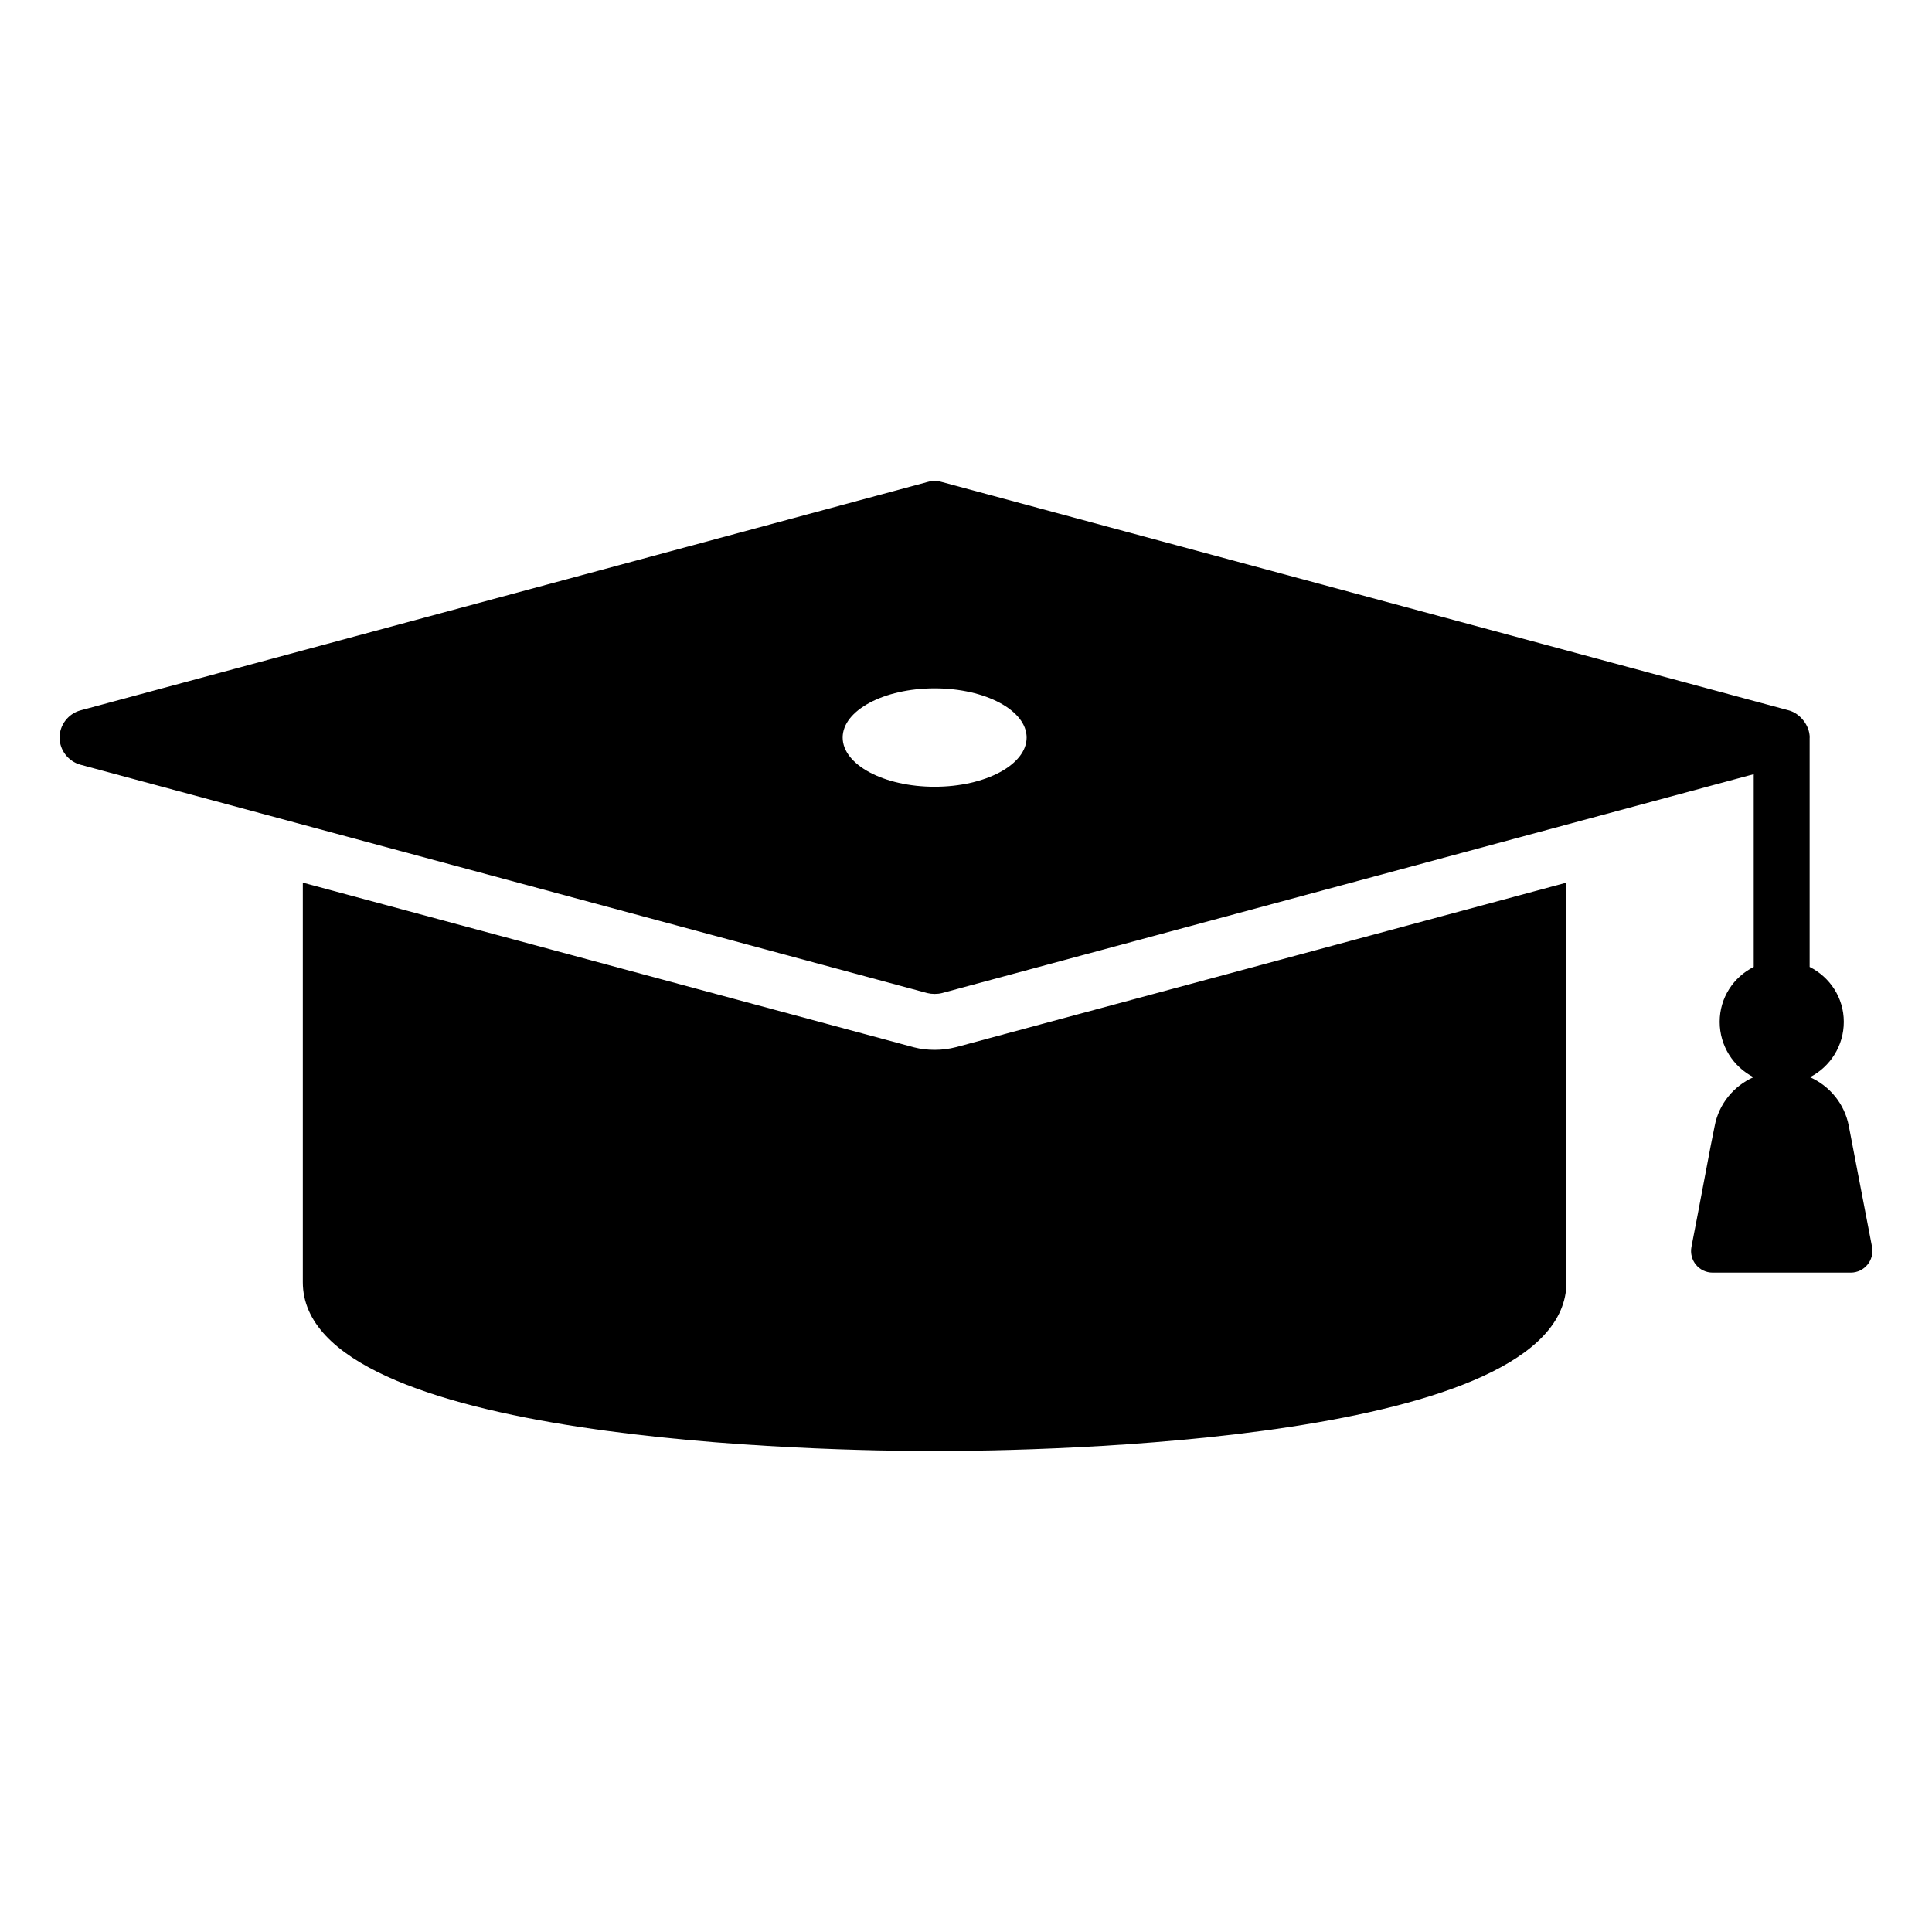
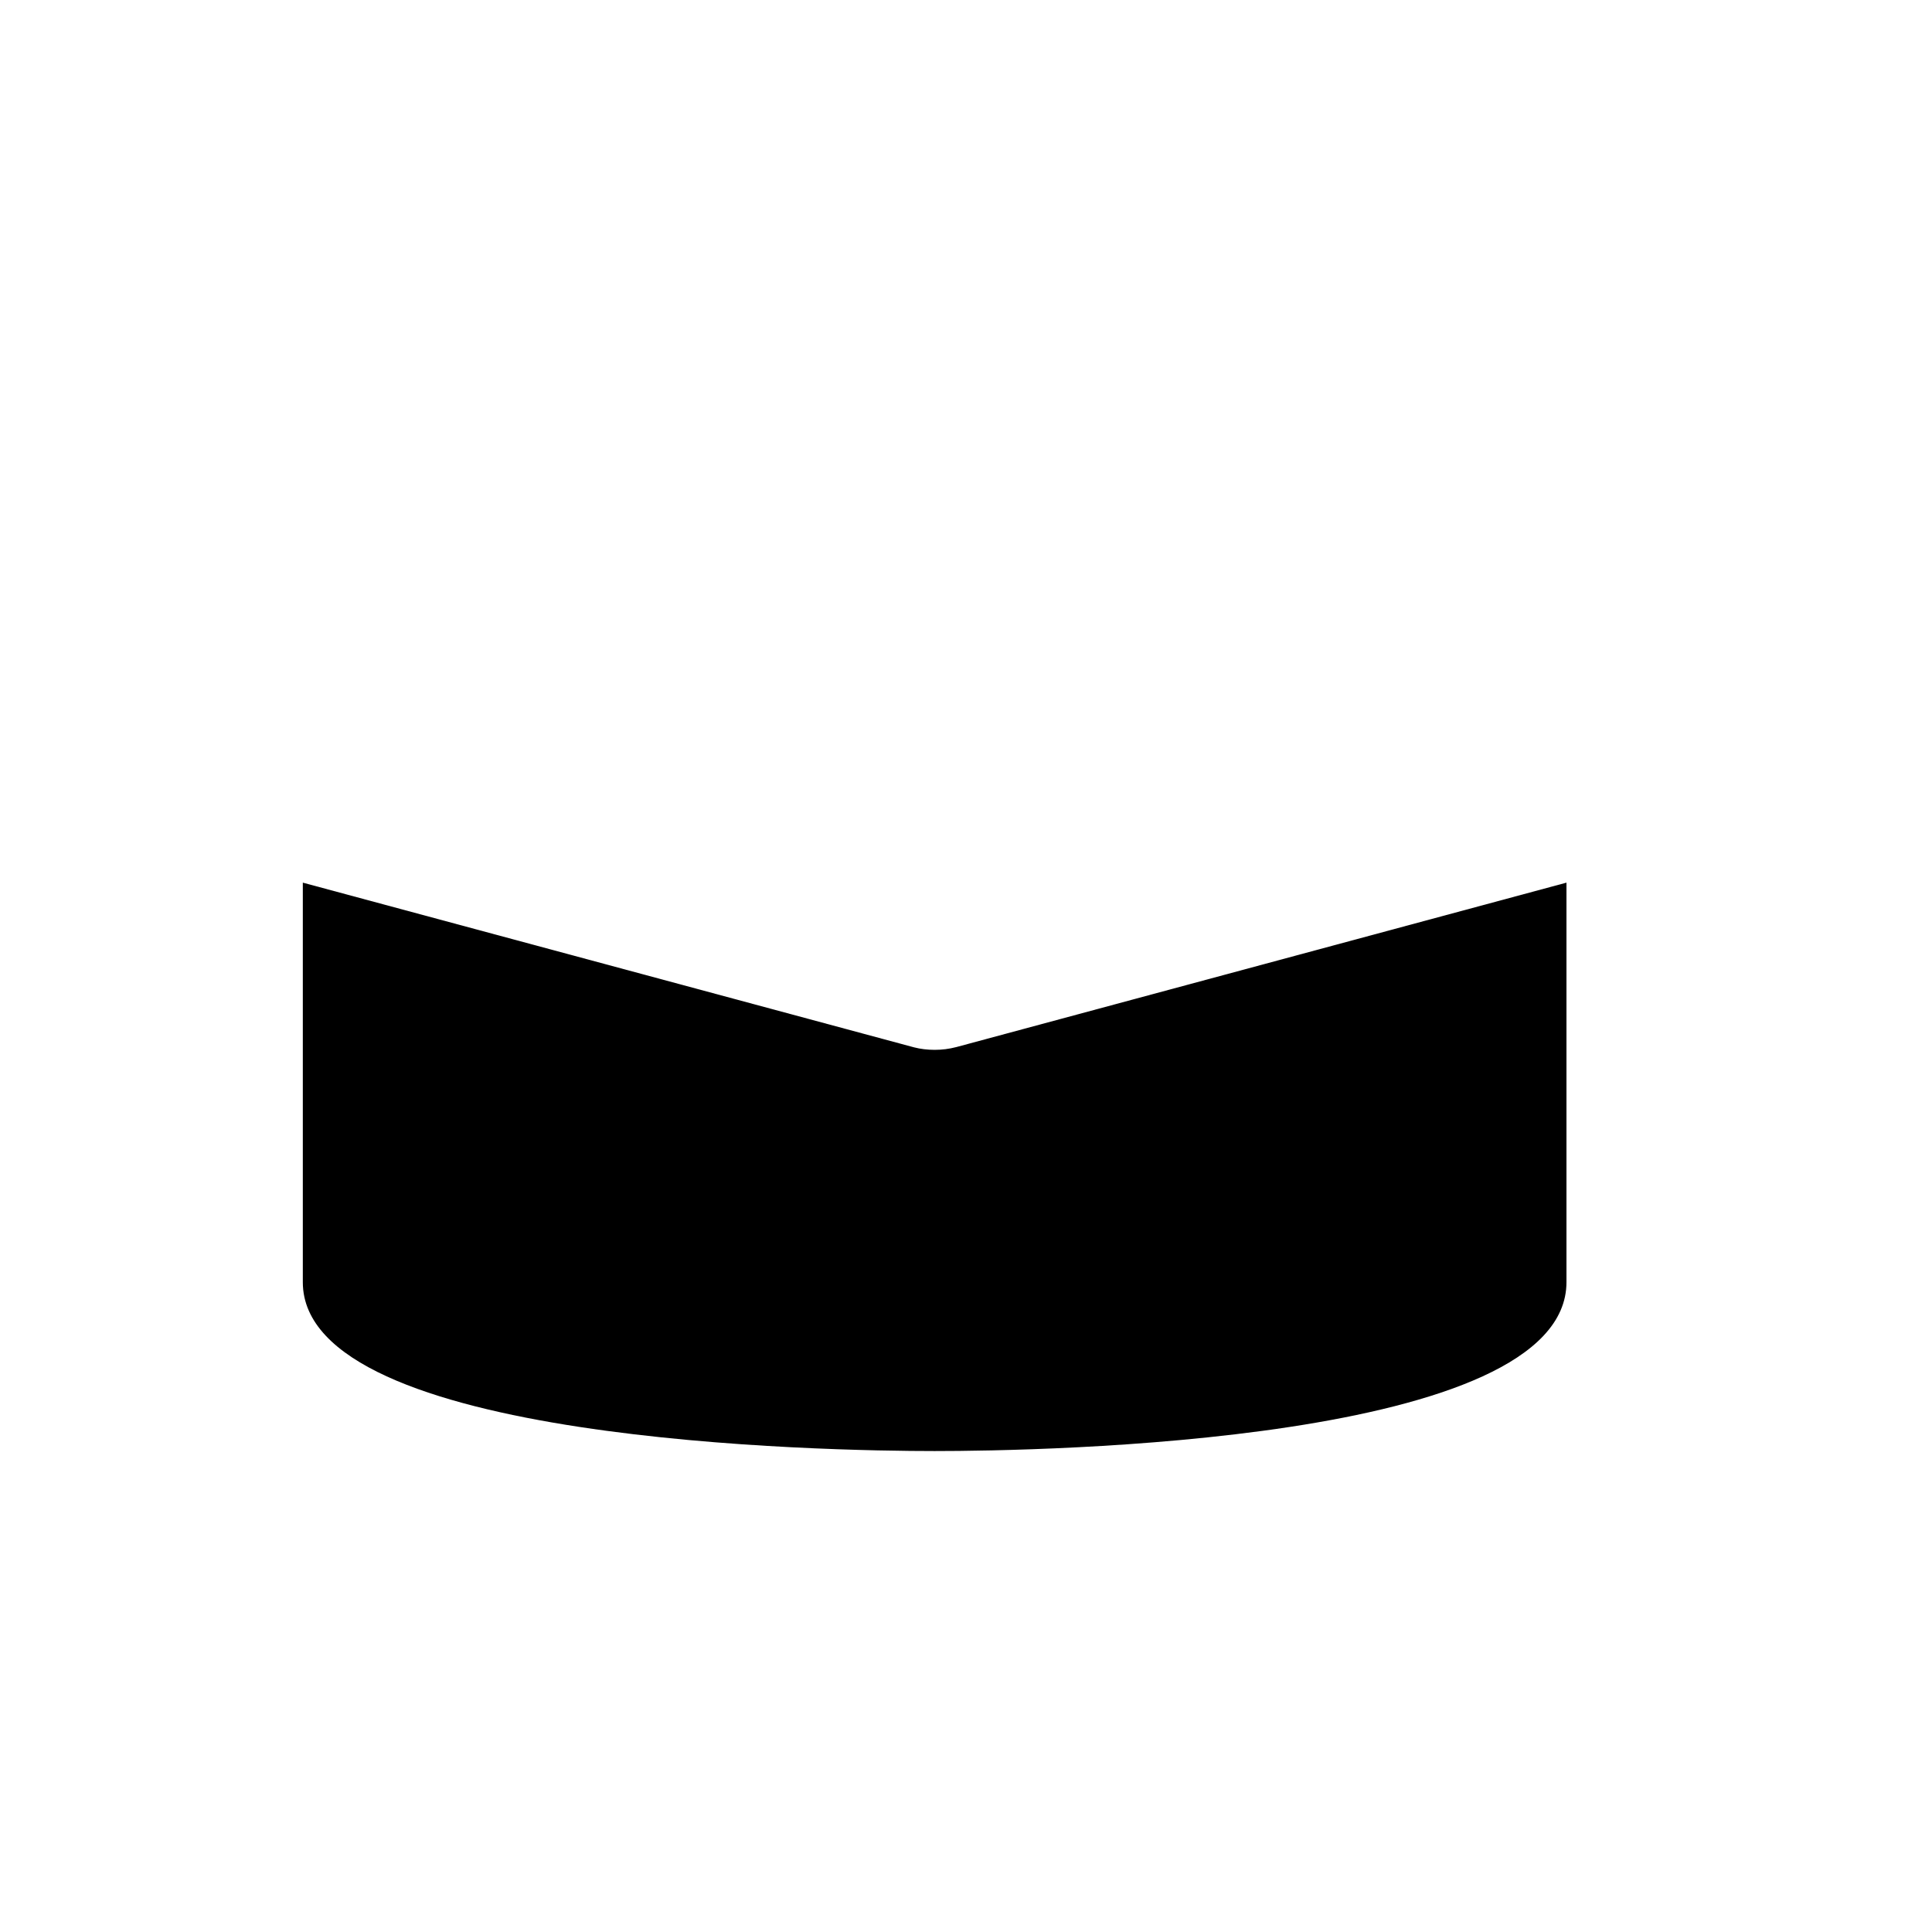
<svg xmlns="http://www.w3.org/2000/svg" fill="#000000" width="800px" height="800px" version="1.1" viewBox="144 144 512 512">
  <g>
    <path d="m559.13 377.91v105.88c0 42.602-139.51 44.75-167.44 44.75-27.934 0-167.44-2.148-167.44-44.75v-105.88l161.96 43.641c1.703 0.445 3.555 0.668 5.484 0.668 1.926 0 3.777-0.223 5.777-0.742z" />
-     <path d="m633.96 442.43c-1.113-5.926-5.113-10.668-10.297-12.965 5.336-2.742 8.965-8.297 8.965-14.668 0-6.422-3.715-11.863-9.055-14.555v-60.703c0-0.027 0.016-0.055 0.016-0.082 0-3.262-2.582-6.379-5.484-7.188l-224.49-60.531c-1.258-0.371-2.594-0.371-3.852 0l-224.49 60.531c-3.188 0.891-5.484 3.852-5.484 7.188 0 3.336 2.297 6.297 5.484 7.188l224.49 60.531c0.594 0.148 1.258 0.223 1.926 0.223s1.332-0.074 1.926-0.223l215.14-58.012v51.078c-5.344 2.688-9.023 8.133-9.023 14.555 0 6.371 3.629 11.93 8.965 14.668-5.188 2.297-9.188 7.039-10.297 12.965l-1.039 5.188-3.481 18.375-1.629 8.445c-0.668 3.555 2 6.816 5.629 6.816h36.602c3.555 0 6.297-3.262 5.629-6.816zm-242.27-89.934c-13.484 0-24.375-5.852-24.375-13.039s10.891-13.039 24.375-13.039 24.375 5.852 24.375 13.039c0 7.184-10.891 13.039-24.375 13.039z" />
  </g>
</svg>